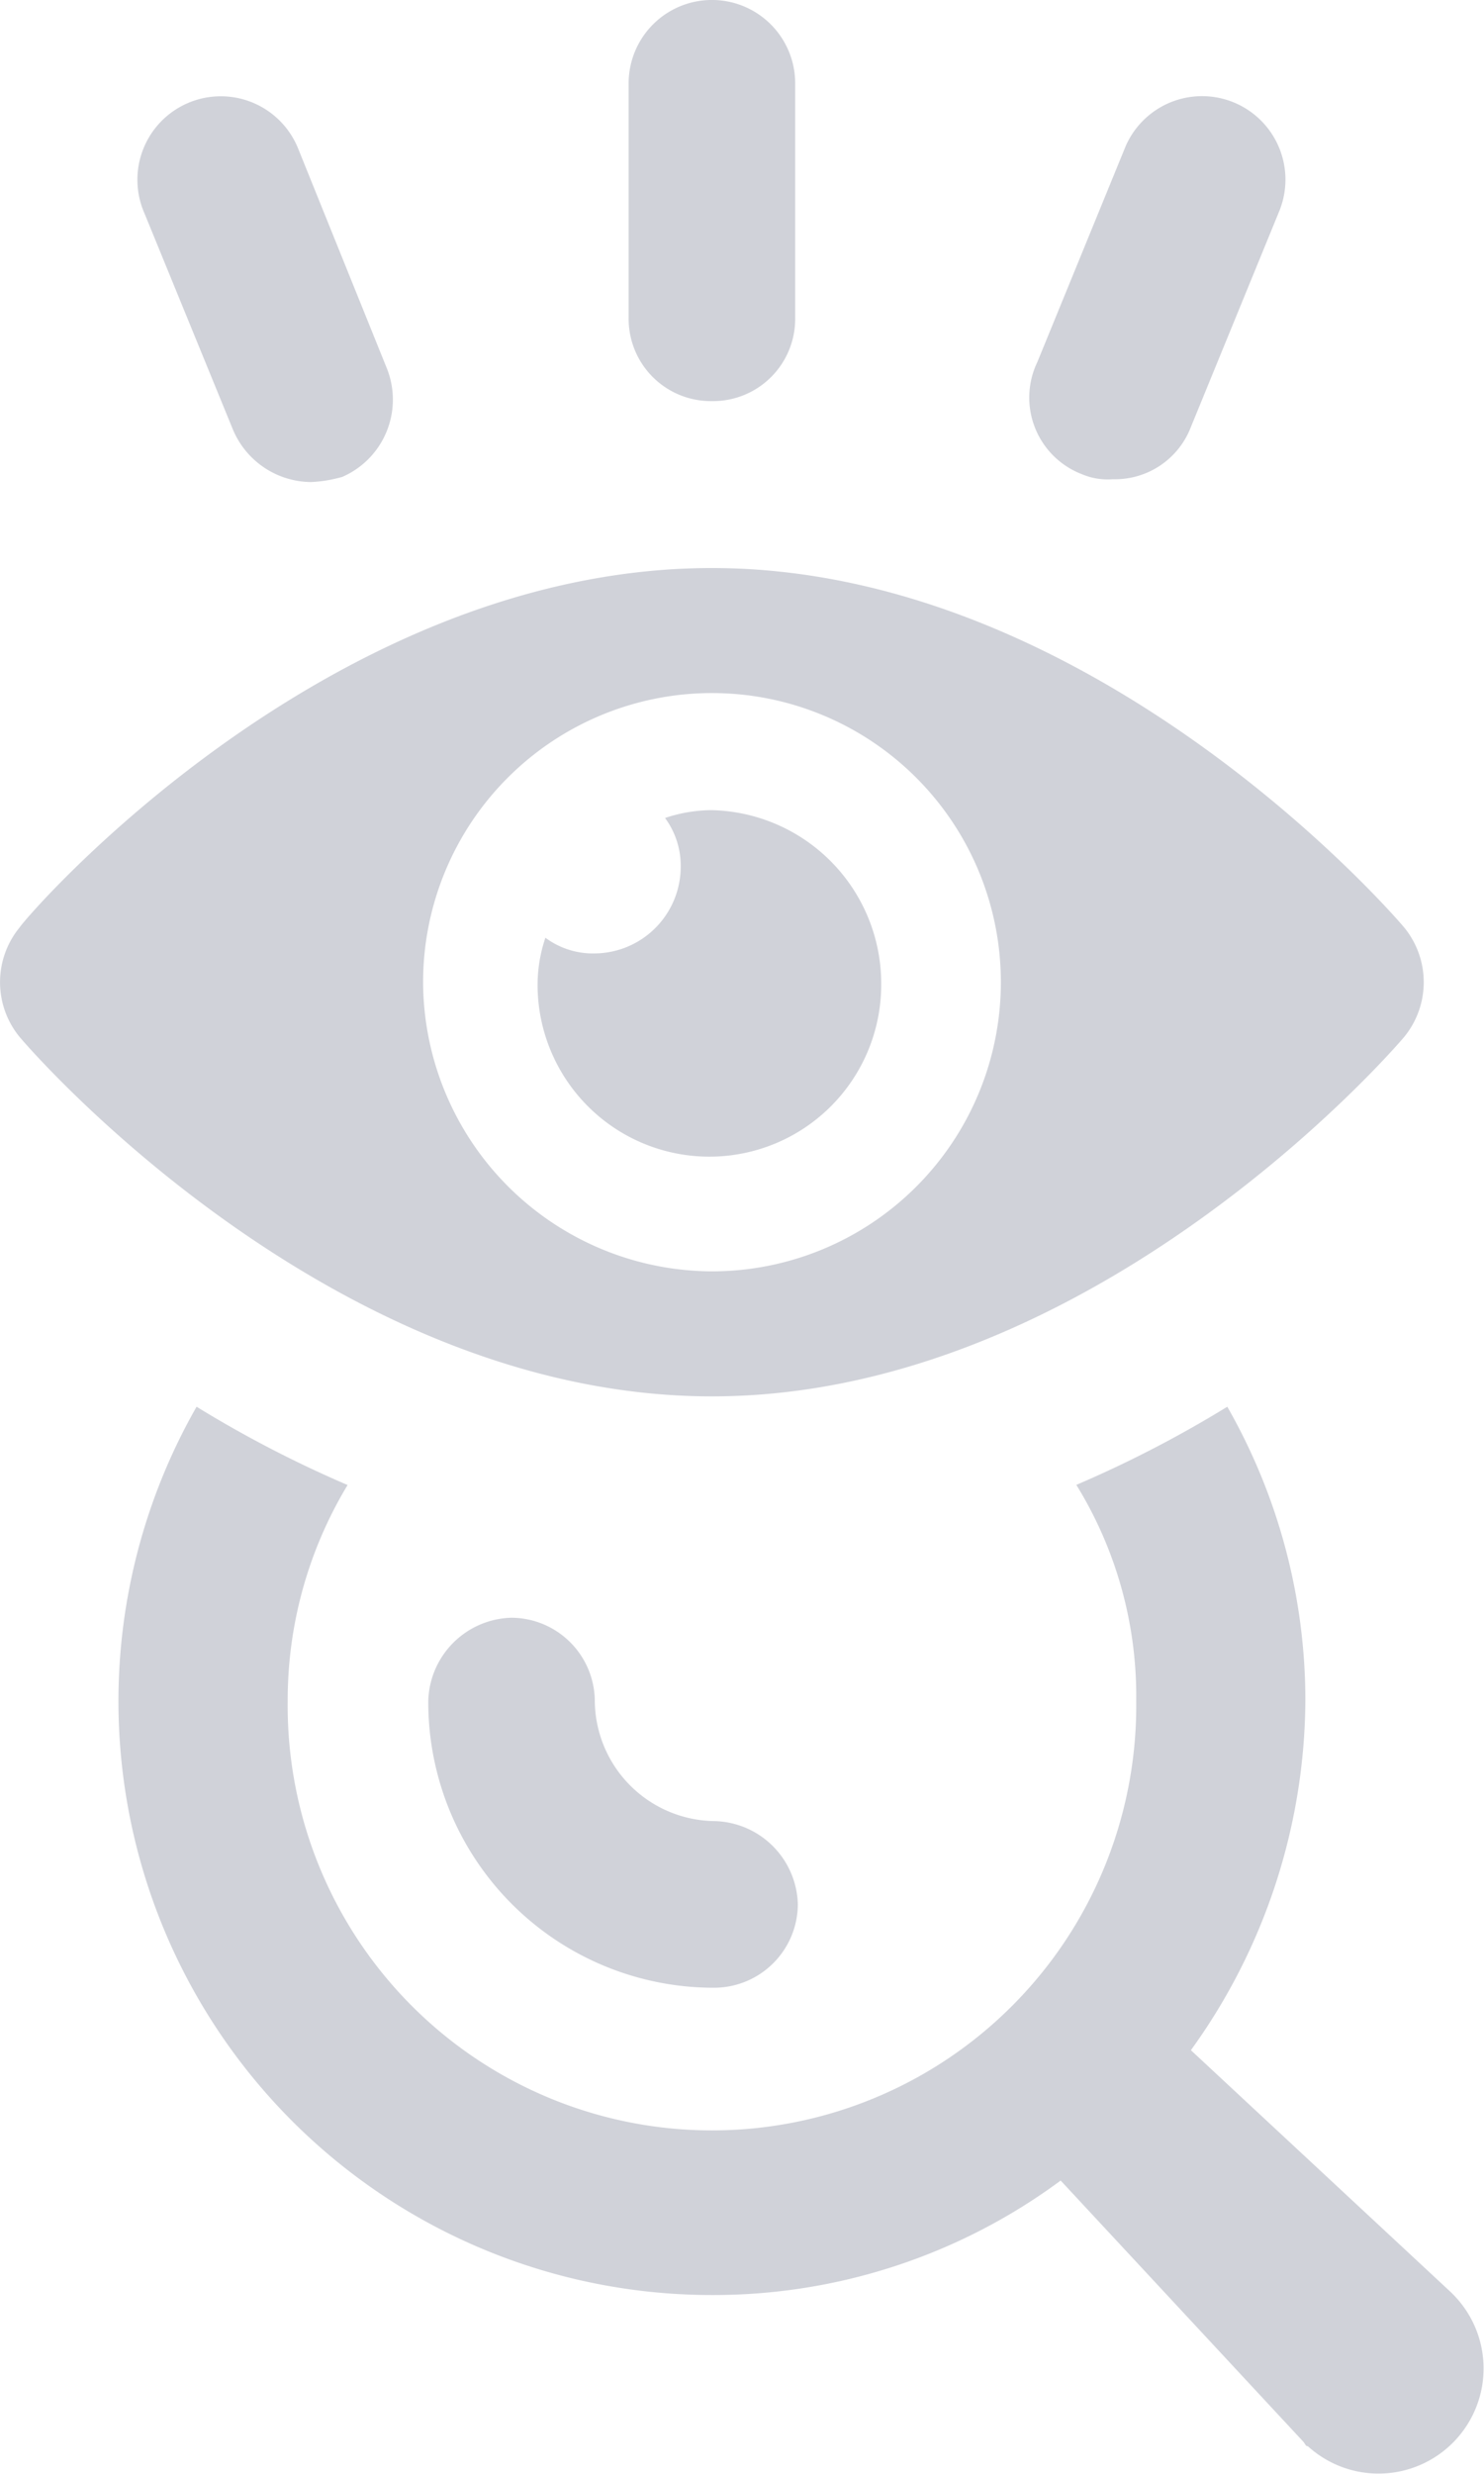
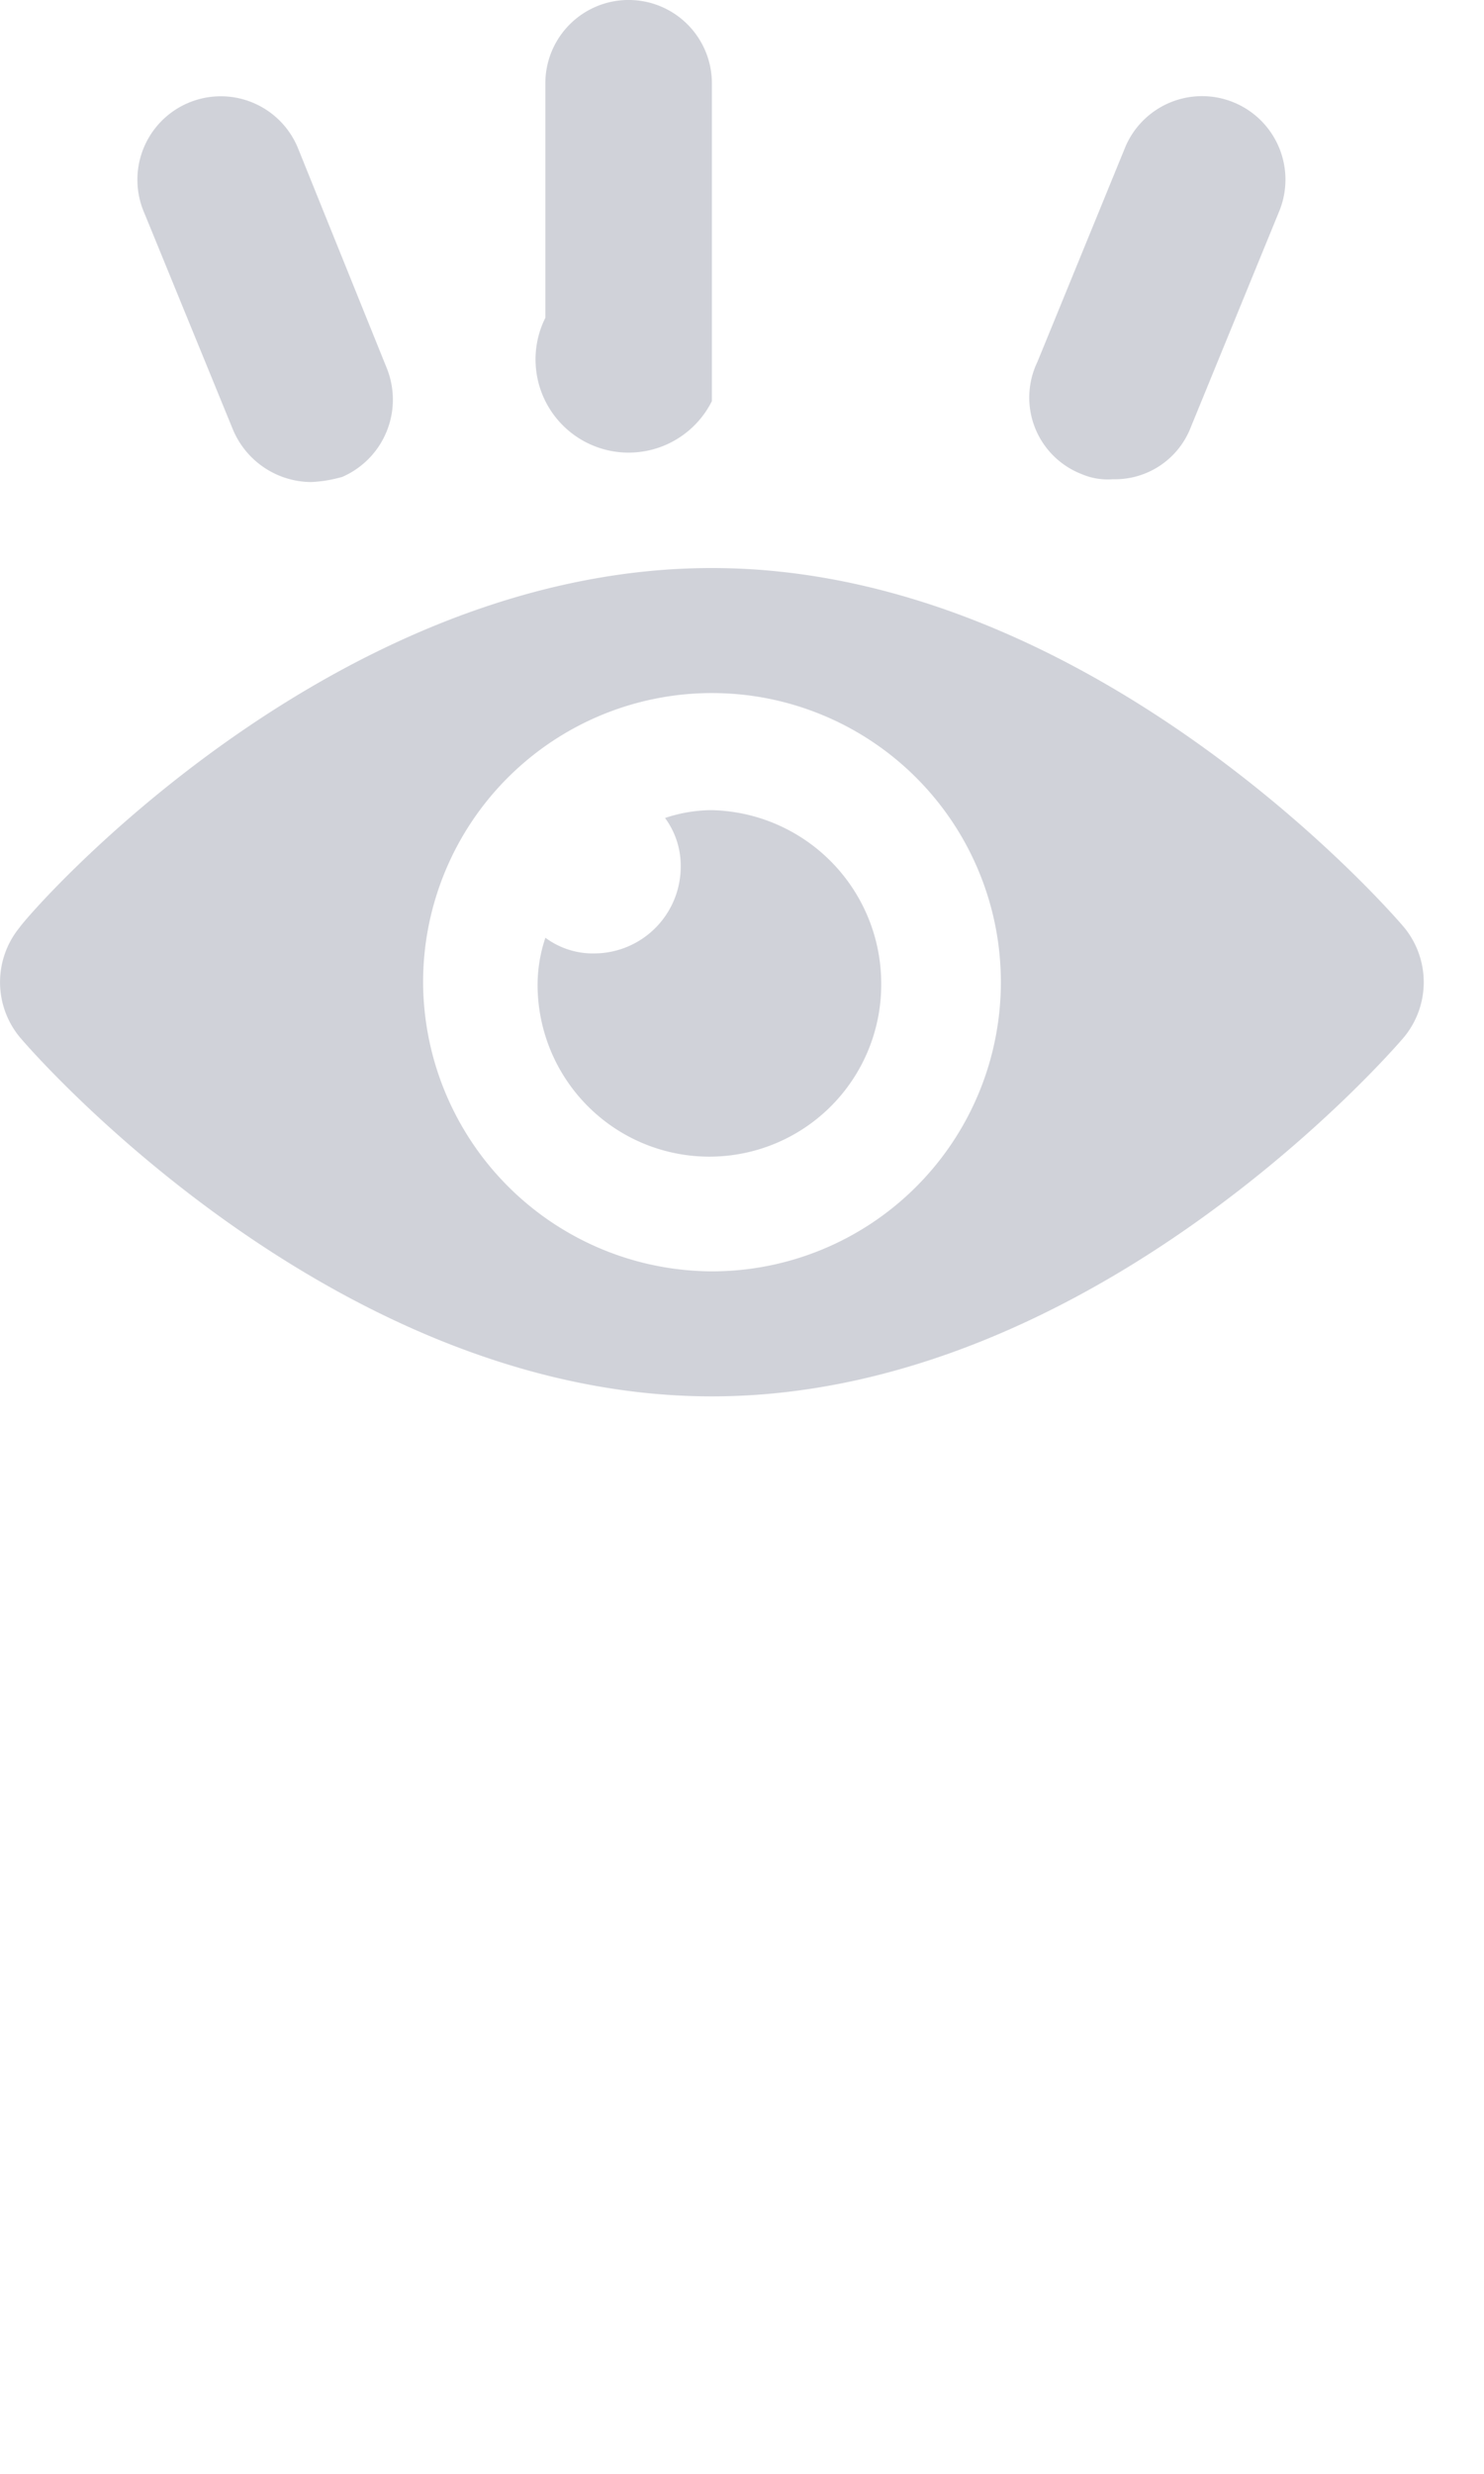
<svg xmlns="http://www.w3.org/2000/svg" width="31.269" height="52.082" viewBox="0 0 31.269 52.082">
  <g id="np_observe_3937338_000000" transform="translate(-21.546 -2.5)">
-     <path id="Path_4282" data-name="Path 4282" d="M54.178,75.146l-5.484-5.1A12.67,12.67,0,0,0,51.106,62.7a12.455,12.455,0,0,0-1.645-6.2,24.488,24.488,0,0,1-3.181,1.645A8.468,8.468,0,0,1,47.542,62.7a8.94,8.94,0,1,1-17.879,0,8.752,8.752,0,0,1,1.262-4.552A24.491,24.491,0,0,1,27.743,56.5,12.5,12.5,0,0,0,38.6,75.2,12.3,12.3,0,0,0,45.95,72.79l5.1,5.484c.056.056.056.109.109.109a2.213,2.213,0,0,0,3.018-3.237Z" transform="translate(-2.055 -24.386)" fill="#d0d2d9" />
-     <path id="Path_4283" data-name="Path 4283" d="M41.509,66.356A1.766,1.766,0,0,0,39.754,64.6,1.8,1.8,0,0,0,38,66.356a6.014,6.014,0,0,0,6.033,6.033,1.766,1.766,0,0,0,1.754-1.754,1.8,1.8,0,0,0-1.754-1.754,2.553,2.553,0,0,1-2.524-2.524Z" transform="translate(-7.43 -28.044)" fill="#d0d2d9" />
    <path id="Path_4284" data-name="Path 4284" d="M51.135,34.172a1.817,1.817,0,0,0,0-2.3c-.274-.33-6.581-7.569-14.589-7.569-8.061,0-14.368,7.239-14.589,7.569a1.817,1.817,0,0,0,0,2.3c.274.33,6.581,7.569,14.589,7.569S50.861,34.5,51.135,34.172ZM30.461,33.02a6.087,6.087,0,1,1,6.086,6.089A6.109,6.109,0,0,1,30.461,33.02Z" transform="translate(0 -9.845)" fill="#d0d2d9" />
    <path id="Path_4285" data-name="Path 4285" d="M45.873,33.6a3.121,3.121,0,0,0-.988.165,1.692,1.692,0,0,1,.33,1.041,1.826,1.826,0,0,1-1.81,1.81,1.678,1.678,0,0,1-1.041-.33,3.121,3.121,0,0,0-.165.988,3.62,3.62,0,1,0,7.241,0A3.654,3.654,0,0,0,45.873,33.6Z" transform="translate(-9.326 -14.045)" fill="#d0d2d9" />
-     <path id="Path_4286" data-name="Path 4286" d="M47.451,10.944A1.731,1.731,0,0,0,49.206,9.19V4.254a1.754,1.754,0,0,0-3.509,0V9.19A1.733,1.733,0,0,0,47.451,10.944Z" transform="translate(-10.905 0)" fill="#d0d2d9" />
+     <path id="Path_4286" data-name="Path 4286" d="M47.451,10.944V4.254a1.754,1.754,0,0,0-3.509,0V9.19A1.733,1.733,0,0,0,47.451,10.944Z" transform="translate(-10.905 0)" fill="#d0d2d9" />
    <path id="Path_4287" data-name="Path 4287" d="M62.193,14.126a1.394,1.394,0,0,0,.658.109,1.714,1.714,0,0,0,1.645-1.1L66.36,8.586a1.757,1.757,0,0,0-3.235-1.371l-1.864,4.552a1.727,1.727,0,0,0,.932,2.359Z" transform="translate(-17.857 -1.646)" fill="#d0d2d9" />
    <path id="Path_4288" data-name="Path 4288" d="M28.85,13.24a1.8,1.8,0,0,0,1.645,1.1,2.814,2.814,0,0,0,.658-.109,1.773,1.773,0,0,0,.932-2.3L30.221,7.317a1.757,1.757,0,1,0-3.235,1.371Z" transform="translate(-2.394 -1.692)" fill="#d0d2d9" />
  </g>
</svg>